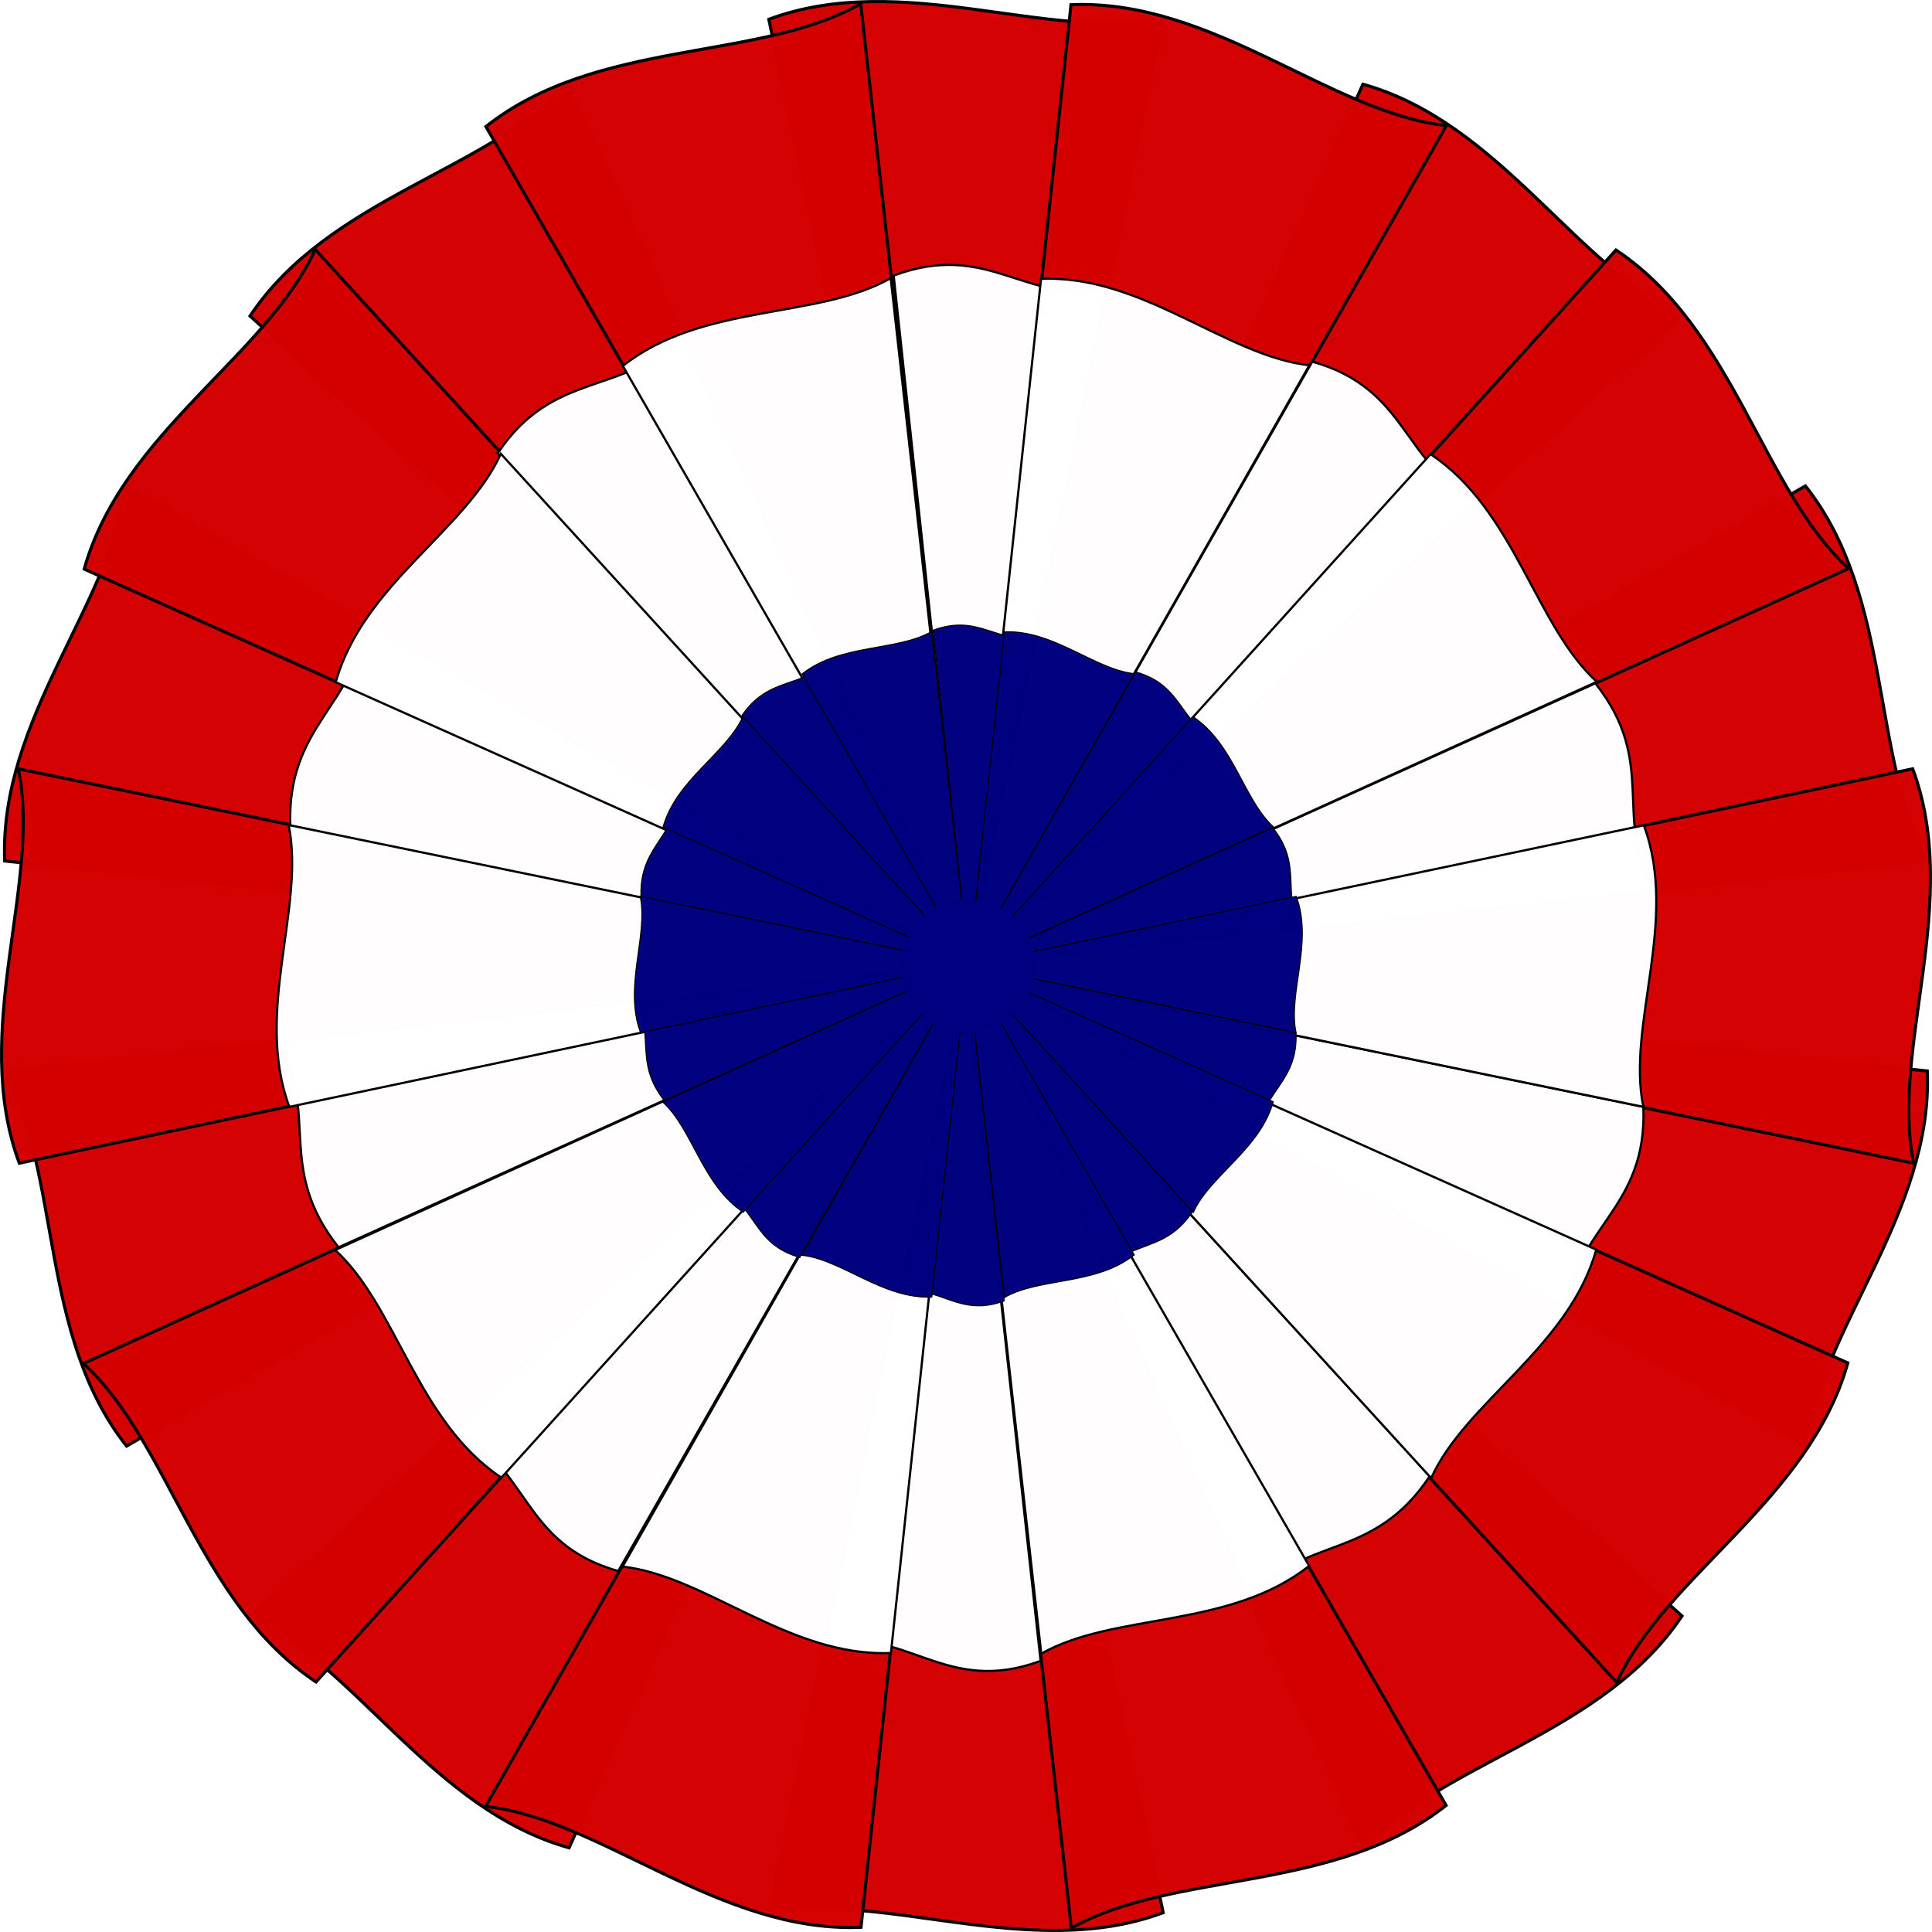
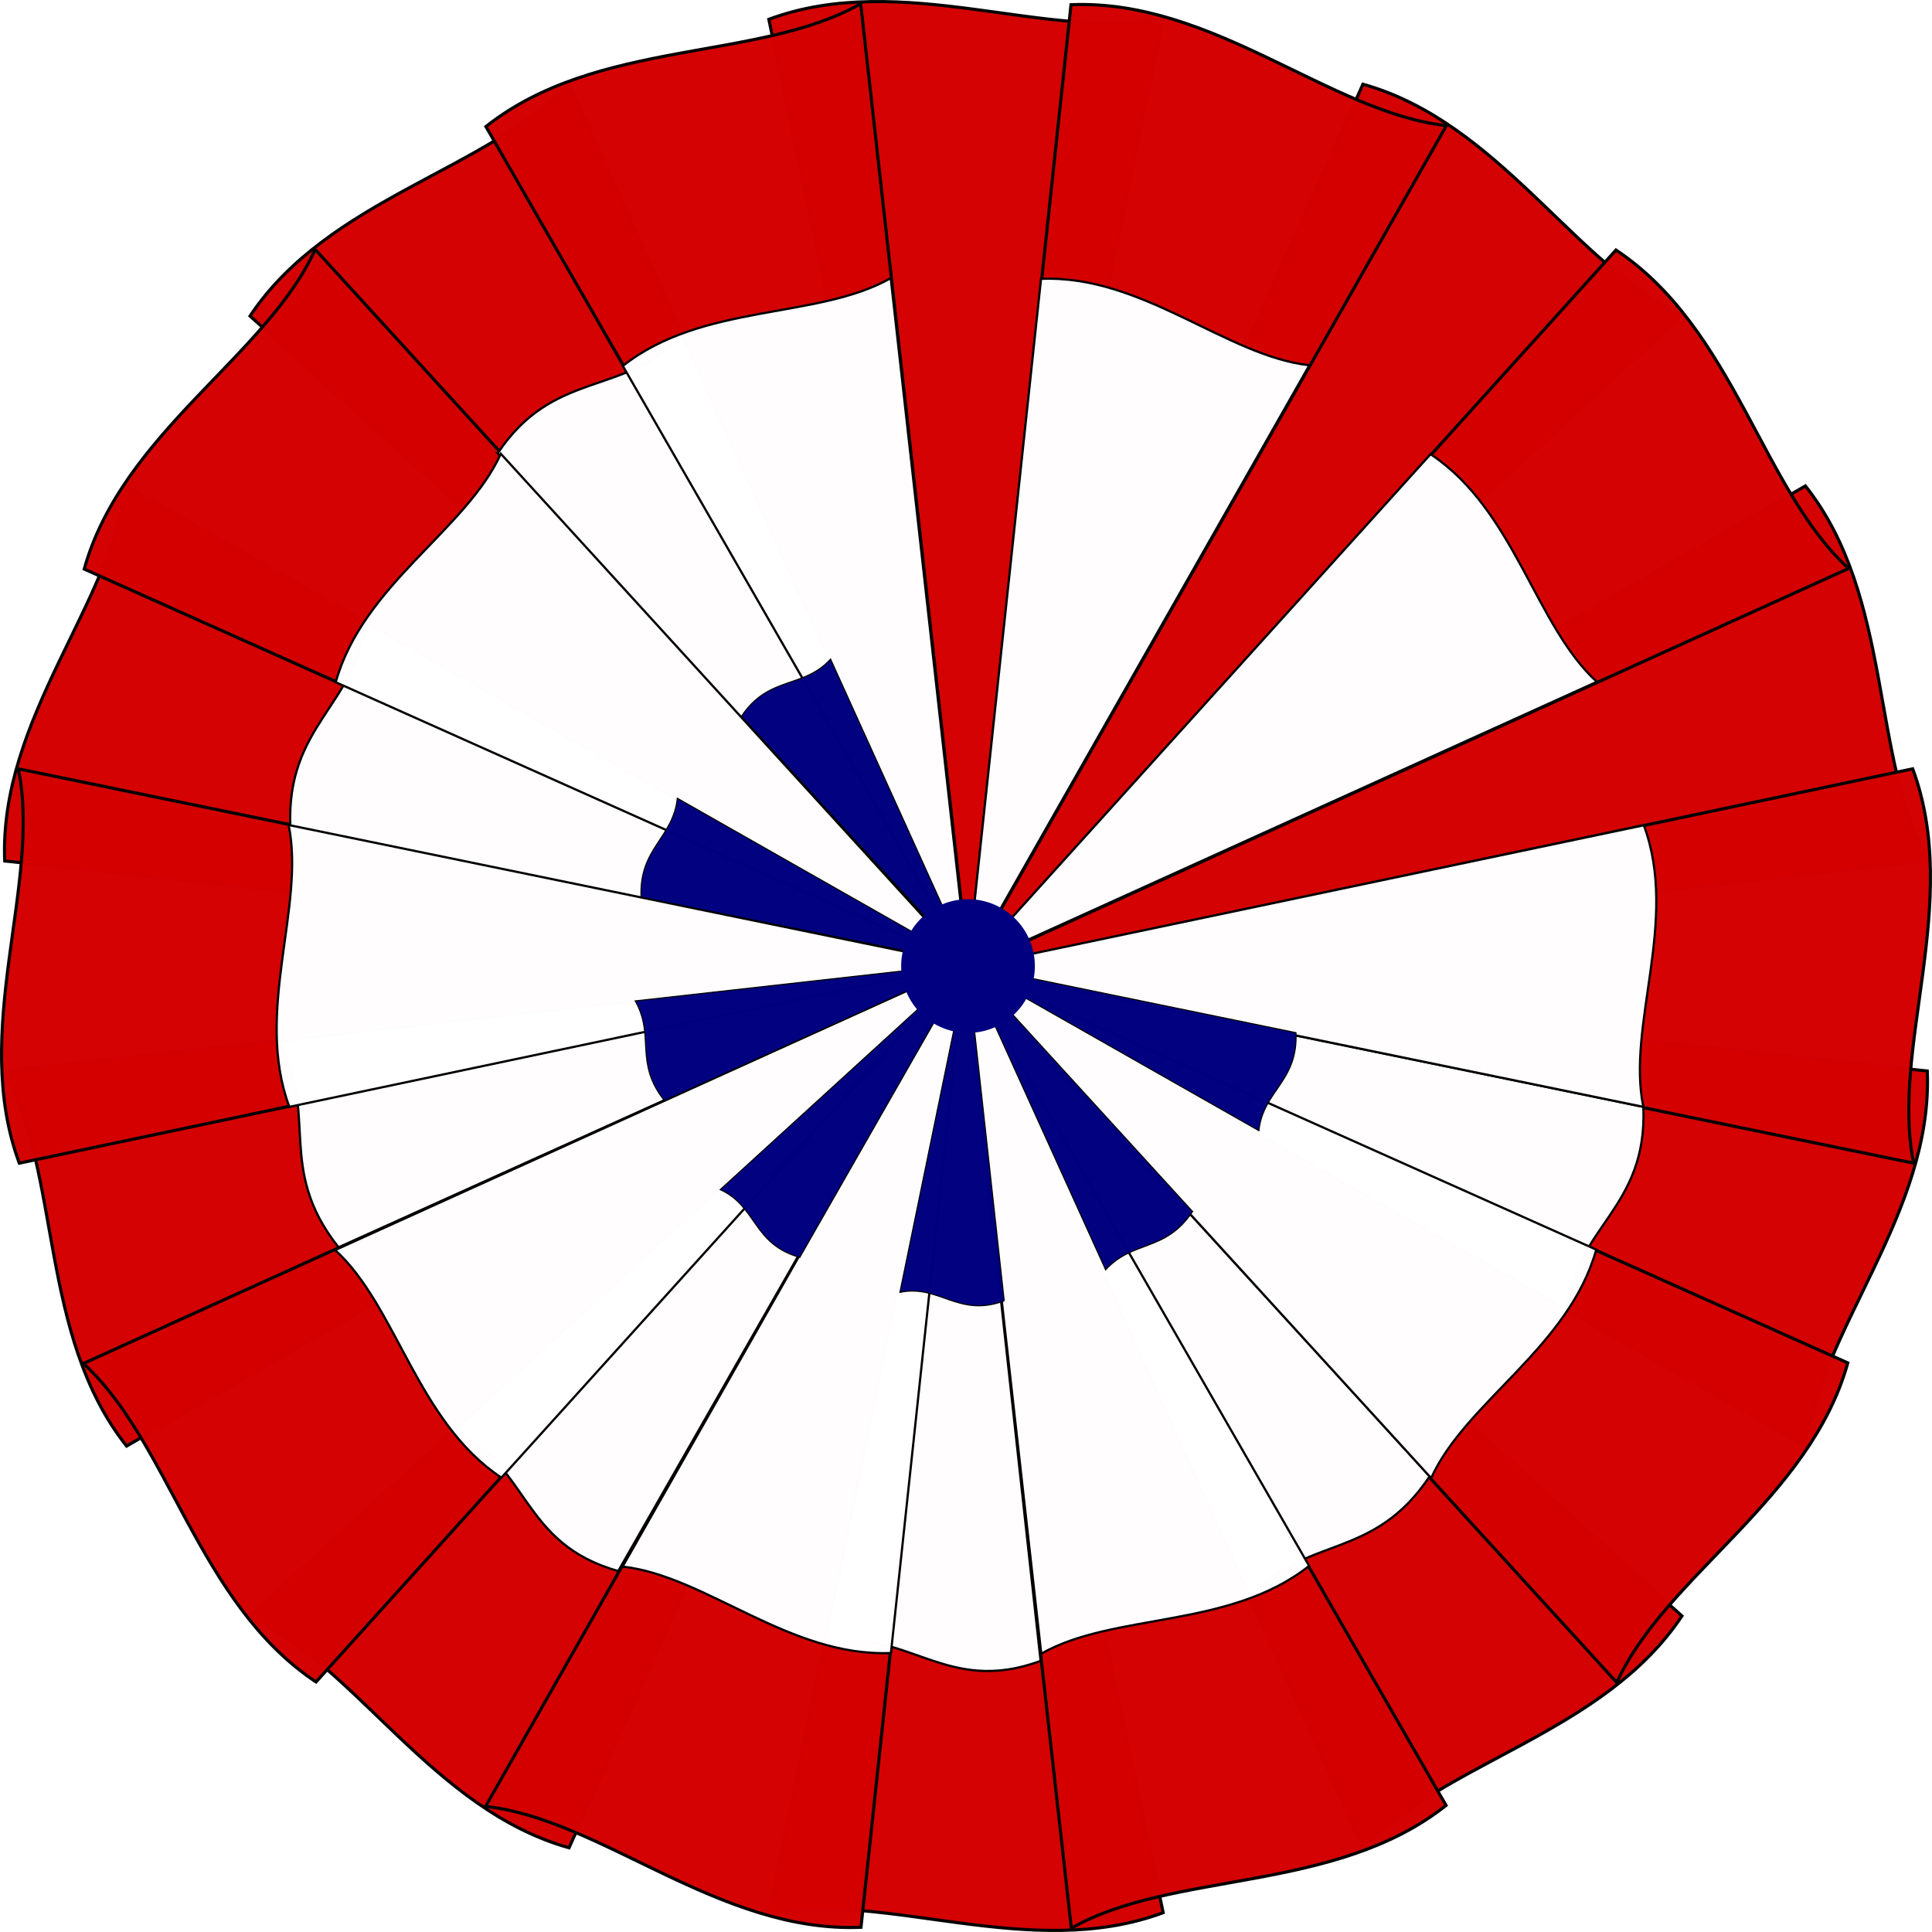
<svg xmlns="http://www.w3.org/2000/svg" width="721.636" height="721.636">
  <defs>
    <filter color-interpolation-filters="sRGB" id="a">
      <feGaussianBlur stdDeviation="1.392" />
    </filter>
  </defs>
  <path style="opacity:.989;fill:#d40000;fill-opacity:1;stroke:#000;stroke-width:1.165;stroke-miterlimit:4;stroke-dasharray:none" d="M287.167 7.215c49.731-18.478 104.582 8.467 147.302-.379l-72.742 353.982zM509.076 31.456c51.094 14.282 79.631 68.322 119.392 86.276l-266.915 243.62zM674.355 181.502c32.941 41.587 24.265 102.08 45.879 139.976l-359.135 40.204z" />
  <path style="opacity:.989;fill:#d40000;fill-opacity:1;stroke:#000;stroke-width:1.165;stroke-miterlimit:4;stroke-dasharray:none" d="M603.598 93.39c44.18 29.373 54.621 89.586 86.888 118.948L361.352 361.553zM719.874 400.041c2.206 53.007-40.37 96.847-45.159 140.21L360.537 361.681zM628.245 603.598c-29.372 44.18-89.585 54.621-118.947 86.888L360.082 361.352zM434.469 714.421c-49.731 18.478-104.582-8.467-147.302.379l72.742-353.982zM212.56 690.18c-51.094-14.282-79.631-68.322-119.392-86.276l266.914-243.62zM47.28 540.133c-32.94-41.587-24.264-102.08-45.878-139.975l359.135-40.205zM1.762 321.595c-2.206-53.007 40.37-96.847 45.159-140.21l314.178 178.568zM93.39 118.038c29.373-44.18 89.586-54.621 118.948-86.888l149.215 329.134z" />
  <path style="opacity:.989;fill:#d40000;fill-opacity:1;stroke:#000;stroke-width:1.165;stroke-miterlimit:4;stroke-dasharray:none" d="M181.502 47.28c41.587-32.94 102.08-24.264 139.976-45.878l40.204 359.135zM400.041 1.762c53.007-2.206 96.847 40.37 140.21 45.159L361.681 361.099zM714.421 287.167c18.478 49.731-8.467 104.582.379 147.302l-353.982-72.742zM690.18 509.076c-14.282 51.094-68.322 79.631-86.276 119.392l-243.62-266.915zM540.133 674.355c-41.587 32.941-102.08 24.265-139.975 45.879l-40.205-359.135zM321.595 719.874c-53.007 2.206-96.847-40.37-140.21-45.159l178.568-314.178zM118.038 628.245c-44.18-29.372-54.621-89.585-86.888-118.947l329.134-149.216zM7.215 434.469c-18.478-49.731 8.467-104.582-.379-147.302l353.982 72.742zM31.456 212.56c14.282-51.094 68.322-79.631 86.276-119.392l243.62 266.914z" />
-   <path style="opacity:.989;fill:#fff;fill-opacity:1;stroke:#000;stroke-width:.833;stroke-miterlimit:4;stroke-dasharray:none" d="M333.797 102.926c35.546-13.207 49.122 11.178 79.657 4.855l-51.993 253.01-27.664-257.865zM490.155 135.087c36.52 10.209 33.541 39.125 61.96 51.957l-190.778 174.13 128.818-226.087zM595.89 255.23c23.545 29.724 6.367 50.357 21.815 77.443l-256.693 28.736L595.89 255.23z" />
  <path style="opacity:.989;fill:#fff;fill-opacity:1;stroke:#000;stroke-width:.833;stroke-miterlimit:4;stroke-dasharray:none" d="M534.34 169.646c31.577 20.994 39.04 64.032 62.103 85.018l-235.25 106.653zM613.821 413.433c1.577 37.887-25.228 44.615-28.65 75.608L360.61 361.41l253.21 52.024zM534.017 551.405c-20.994 31.577-46.092 21.955-67.079 45.018l-106.652-235.25 173.73 190.232zM388.68 620.365c-35.546 13.207-49.977-12.887-80.51-6.564l51.992-253.01 28.518 259.574zM230.924 586.807c-36.52-10.208-32.997-39.436-61.417-52.269L360.286 360.41 230.924 586.807zM126.458 465.892c-23.545-29.724-7.092-49.896-22.54-76.982l256.693-28.737-234.153 105.72zM108.446 308.837c-1.577-37.887 24.584-45.302 28.006-76.296l224.56 127.632-252.566-51.336zM185.898 169.324c20.993-31.578 47.8-21.102 68.786-44.164l106.653 235.25-175.44-191.086z" />
  <path style="opacity:.989;fill:#fff;fill-opacity:1;stroke:#000;stroke-width:.833;stroke-miterlimit:4;stroke-dasharray:none" d="M232.645 136.69c29.724-23.546 72.962-17.344 100.048-32.793l28.736 256.693zM388.846 104.155c37.887-1.577 69.222 28.854 100.215 32.277L361.43 360.992zM613.998 308.257c13.207 35.545-6.5 74.642-.177 105.176l-253.01-51.992 253.187-53.184zM596.224 466.76c-10.208 36.519-48.833 56.916-61.666 85.335L360.43 361.317zM488.978 584.893c-29.725 23.545-72.962 17.343-100.048 32.792l-28.737-256.693zM332.776 617.428c-37.887 1.576-69.221-28.855-100.215-32.278l127.632-224.56zM187.283 551.936c-31.577-20.994-39.04-64.031-62.103-85.018l235.25-106.653zM108.072 413.433c-13.207-35.545 6.052-74.75-.27-105.284l253.01 51.992zM125.399 254.823c10.208-36.52 48.833-56.917 61.666-85.336l174.128 190.779z" />
  <g style="fill:navy">
    <path style="opacity:.989;fill:navy;fill-opacity:1;stroke:#000;stroke-width:.633;stroke-miterlimit:4;stroke-dasharray:none" d="M-178.453 285.187c1.198 28.792-19.171 33.904-21.772 57.457l-170.65-96.992 192.422 39.535zM-239.099 390.036c-15.954 23.997-35.027 16.685-50.975 34.21l-81.049-178.773 132.024 144.563zM-349.545 442.441c-27.012 10.037-37.979-9.793-61.183-4.988l39.511-192.27 21.672 197.258zM-469.429 416.94c-27.752-7.758-25.076-29.97-46.672-39.721l144.978-132.326-98.306 172.046zM-548.816 325.053c-17.892-22.589-5.39-37.918-17.13-58.502l195.07-21.838-177.94 80.34zM-562.504 205.7c-1.198-28.79 18.682-34.426 21.283-57.979l170.65 96.992-191.933-39.012zM-503.646 99.68c15.954-23.997 36.325-16.035 52.273-33.561l81.05 178.774L-503.647 99.68z" transform="translate(597.757 204.063) scale(.637)" />
-     <path style="opacity:.989;fill:navy;fill-opacity:1;stroke:#000;stroke-width:.633;stroke-miterlimit:4;stroke-dasharray:none" d="M-468.121 74.88c22.588-17.892 55.446-13.18 76.03-24.92l21.837 195.07zM-391.252 49.223c27.012-10.037 37.33 8.494 60.533 3.69l-39.51 192.27-21.023-195.96zM-272.43 73.663c27.752 7.758 25.488 29.732 47.085 39.484l-144.979 132.326 97.894-171.81zM-192.08 164.963c17.893 22.589 4.839 38.268 16.579 58.852l-195.07 21.837 178.492-80.689z" transform="translate(597.757 204.063) scale(.637)" />
-     <path style="opacity:.989;fill:navy;fill-opacity:1;stroke:#000;stroke-width:.633;stroke-miterlimit:4;stroke-dasharray:none" d="M-238.854 99.926c23.997 15.953 29.669 48.66 47.195 64.607l-178.774 81.05zM-349.419 50.156c28.792-1.198 52.604 21.928 76.157 24.529l-96.992 170.65zM-178.319 205.26c10.037 27.012-4.939 56.723-.134 79.927l-192.27-39.51 192.404-40.417zM-191.825 325.711c-7.758 27.753-37.11 43.253-46.862 64.85l-132.326-144.979zM-273.325 415.485c-22.589 17.893-55.446 13.18-76.03 24.92l-21.838-195.07zM-392.028 440.21c-28.791 1.197-52.604-21.928-76.157-24.53l96.992-170.65zM-502.593 390.44c-23.997-15.954-29.668-48.66-47.194-64.608l178.774-81.049zM-562.788 285.187c-10.037-27.012 4.6-56.805-.206-80.009l192.27 39.511zM-549.62 164.654c7.757-27.752 37.109-43.253 46.86-64.85l132.327 144.98z" transform="translate(597.757 204.063) scale(.637)" />
    <path style="fill:navy;fill-opacity:1;stroke:none;filter:url(#a)" transform="matrix(1.387 0 0 1.387 342.151 -485.735)" d="M32 610.362a18 18 0 1 1-36 0 18 18 0 1 1 36 0z" />
    <path style="fill:navy;fill-opacity:1;stroke:none" d="M-337.62 245.756a32.964 32.964 0 0 1-65.926 0 32.964 32.964 0 1 1 65.927 0z" transform="translate(597.757 204.063) scale(.637)" />
  </g>
</svg>